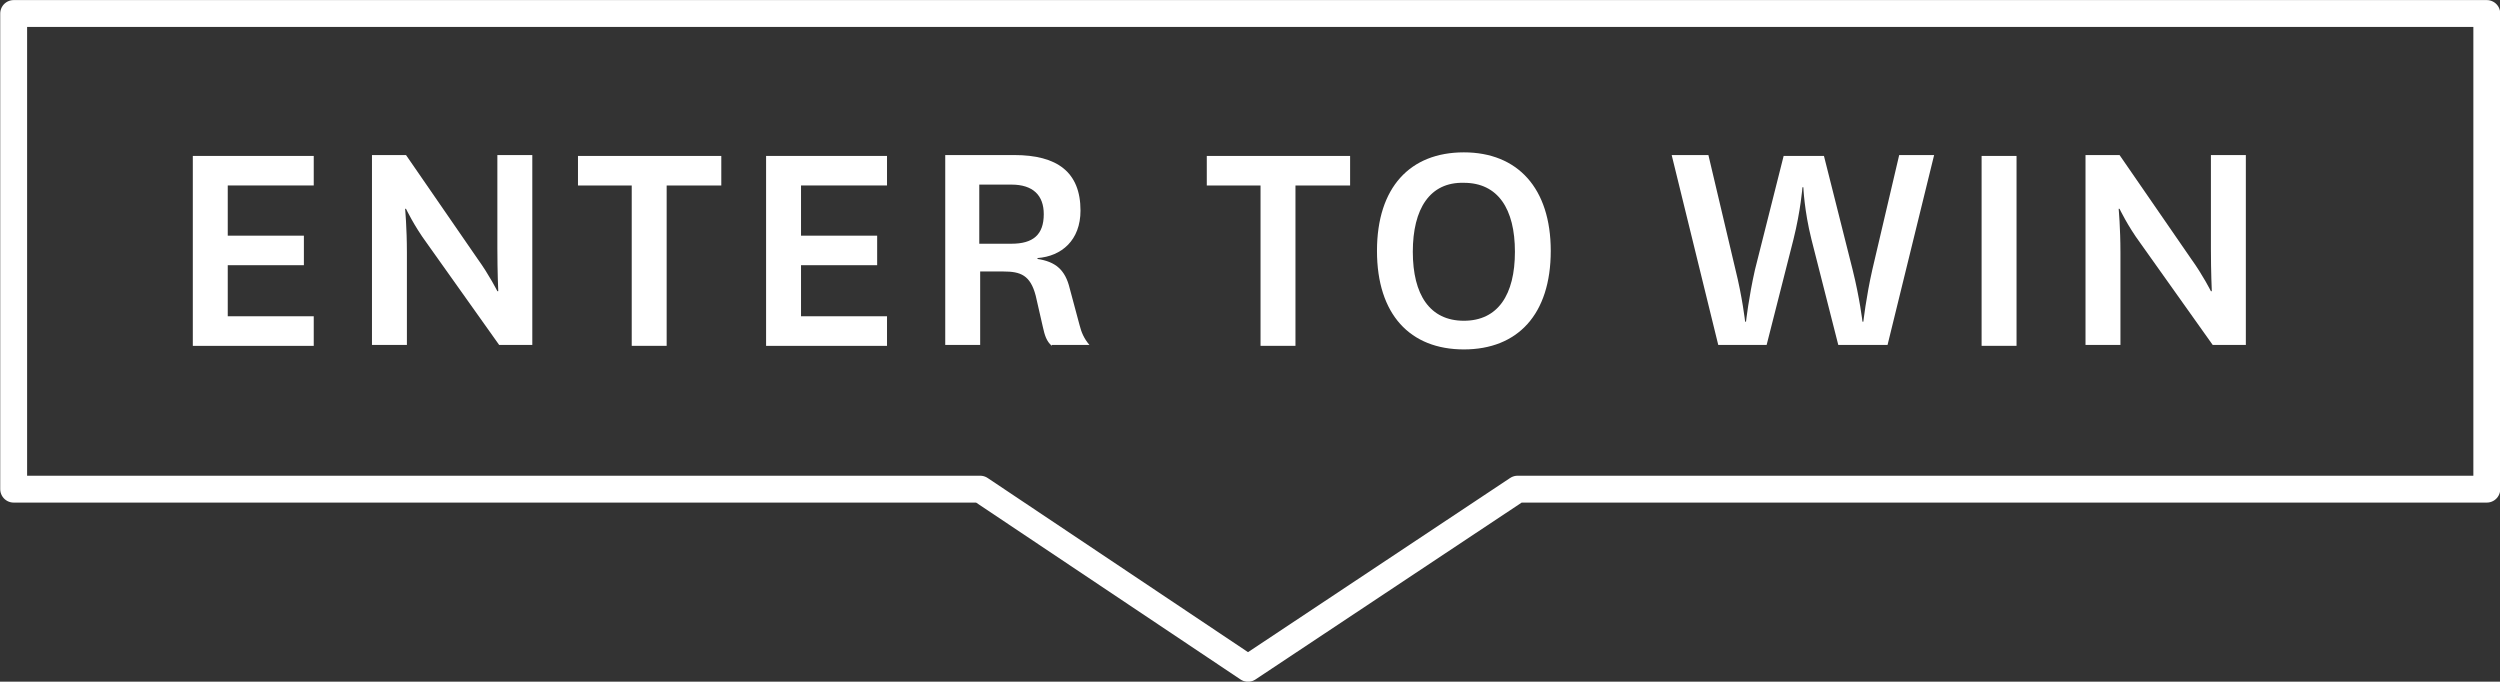
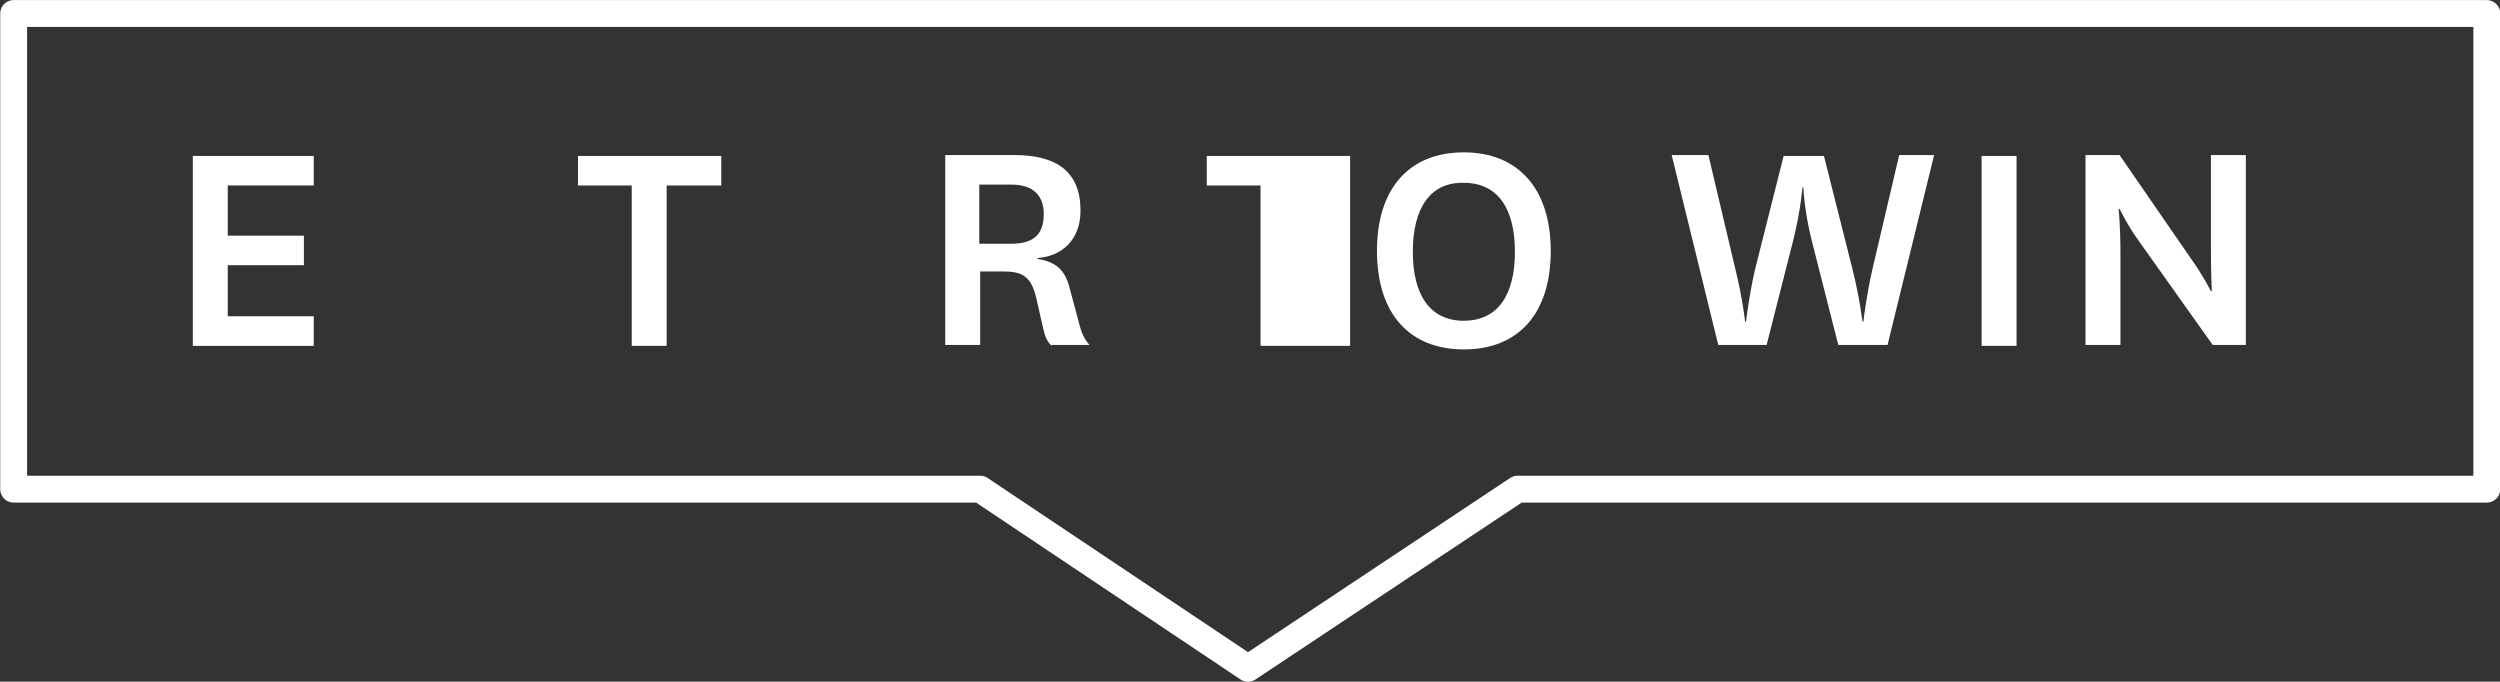
<svg xmlns="http://www.w3.org/2000/svg" version="1.1" id="Layer_1" x="0px" y="0px" viewBox="0 0 279.1 76.1" style="enable-background:new 0 0 279.1 76.1;" xml:space="preserve">
  <rect x="0" y="0" width="279.1" height="76.1" fill="#333333" stroke="none" />
  <style type="text/css">
	.st0{fill:none;stroke:#FFFFFF;stroke-width:3;stroke-linejoin:round;}
	.st1{enable-background:new    ;}
	.st2{fill:#FFFFFF;}
</style>
  <g transform="translate(-820.574 -986.391)">
    <path class="st0" d="M990,1041l-30.1,20l-29.9-20H822.1v-53.1h276.1v53.1H990z" />
    <g class="st1">
      <path class="st2" d="M855.6,1025h-13.5v-21.2h13.5v3.3H846v5.6h8.5v3.3H846v5.7h9.6V1025z" />
-       <path class="st2" d="M873.9,1015.3c1.3,1.8,2.2,3.6,2.2,3.6h0.1c0,0-0.1-2.1-0.1-4.8v-10.4h3.9v21.2h-3.7l-8.1-11.4    c-1.4-1.9-2.3-3.8-2.3-3.8h-0.1c0,0,0.2,2.1,0.2,4.9v10.3h-3.9v-21.2h3.8L873.9,1015.3z" />
      <path class="st2" d="M891.1,1025v-17.9h-6v-3.3h16v3.3h-6.1v17.9H891.1z" />
-       <path class="st2" d="M919.6,1025h-13.5v-21.2h13.5v3.3H910v5.6h8.5v3.3H910v5.7h9.6V1025z" />
      <path class="st2" d="M938,1025c-0.6-0.5-0.8-1.2-1-2.1l-0.8-3.5c-0.6-2.3-1.7-2.7-3.6-2.7h-2.6v8.2h-3.9v-21.2h7.7    c4.8,0,7.4,1.9,7.4,6.2c0,3.3-2.1,5.1-4.8,5.3v0.1c2,0.3,3.1,1.2,3.6,3.3l1.1,4.1c0.2,0.8,0.5,1.5,1.1,2.2H938z M929.9,1013.6h3.6    c2.4,0,3.6-1,3.6-3.3c0-2.1-1.2-3.3-3.6-3.3h-3.6V1013.6z" />
-       <path class="st2" d="M961.3,1025v-17.9h-6v-3.3h16v3.3h-6.1v17.9H961.3z" />
+       <path class="st2" d="M961.3,1025v-17.9h-6v-3.3h16v3.3v17.9H961.3z" />
      <path class="st2" d="M974.3,1014.4c0-7.1,3.7-11,9.7-11c6,0,9.7,4,9.7,11c0,7.1-3.7,11-9.7,11    C978,1025.4,974.3,1021.5,974.3,1014.4z M978.3,1014.5c0,4.8,1.9,7.7,5.7,7.7s5.7-2.9,5.7-7.7c0-4.8-1.9-7.7-5.7-7.7    C980.2,1006.7,978.3,1009.7,978.3,1014.5z" />
      <path class="st2" d="M1027.4,1016.5c0.8,3.2,1.1,5.8,1.1,5.8h0.1c0,0,0.3-2.7,1-5.8l3-12.8h3.9l-5.2,21.2h-5.5l-3-11.8    c-0.8-3.2-0.9-5.8-0.9-5.8h-0.1c0,0-0.2,2.6-1,5.8l-3,11.8h-5.4l-5.2-21.2h4.1l3,12.7c0.8,3.2,1.1,5.9,1.1,5.9h0.1    c0,0,0.3-2.7,1-5.8l3.2-12.7h4.5L1027.4,1016.5z" />
      <path class="st2" d="M1045.7,1003.8v21.2h-3.9v-21.2H1045.7z" />
      <path class="st2" d="M1065.2,1015.3c1.3,1.8,2.2,3.6,2.2,3.6h0.1c0,0-0.1-2.1-0.1-4.8v-10.4h3.9v21.2h-3.7l-8.1-11.4    c-1.4-1.9-2.3-3.8-2.3-3.8h-0.1c0,0,0.2,2.1,0.2,4.9v10.3h-3.9v-21.2h3.8L1065.2,1015.3z" />
    </g>
  </g>
</svg>